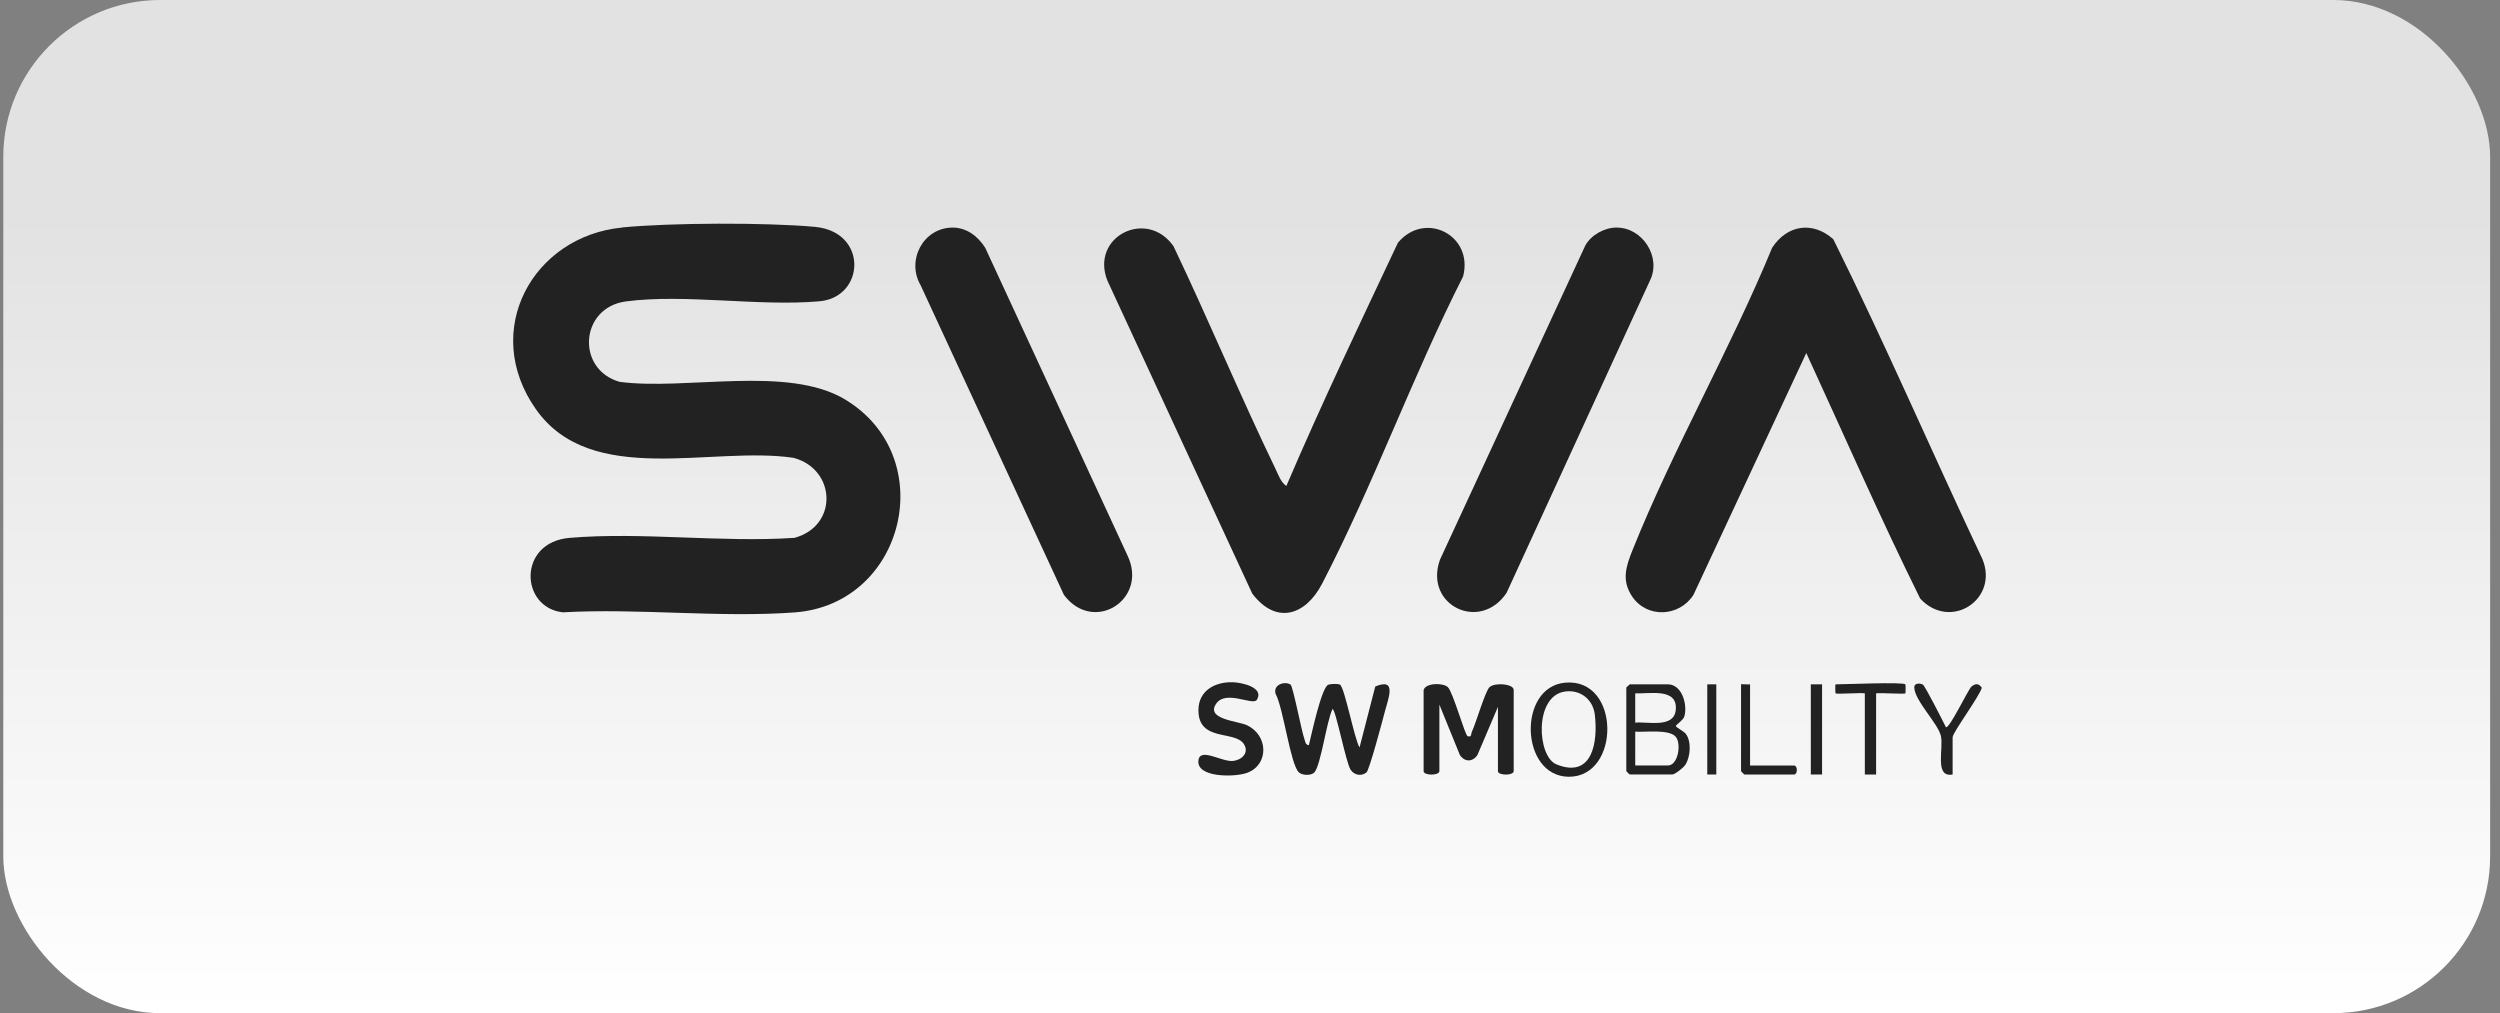
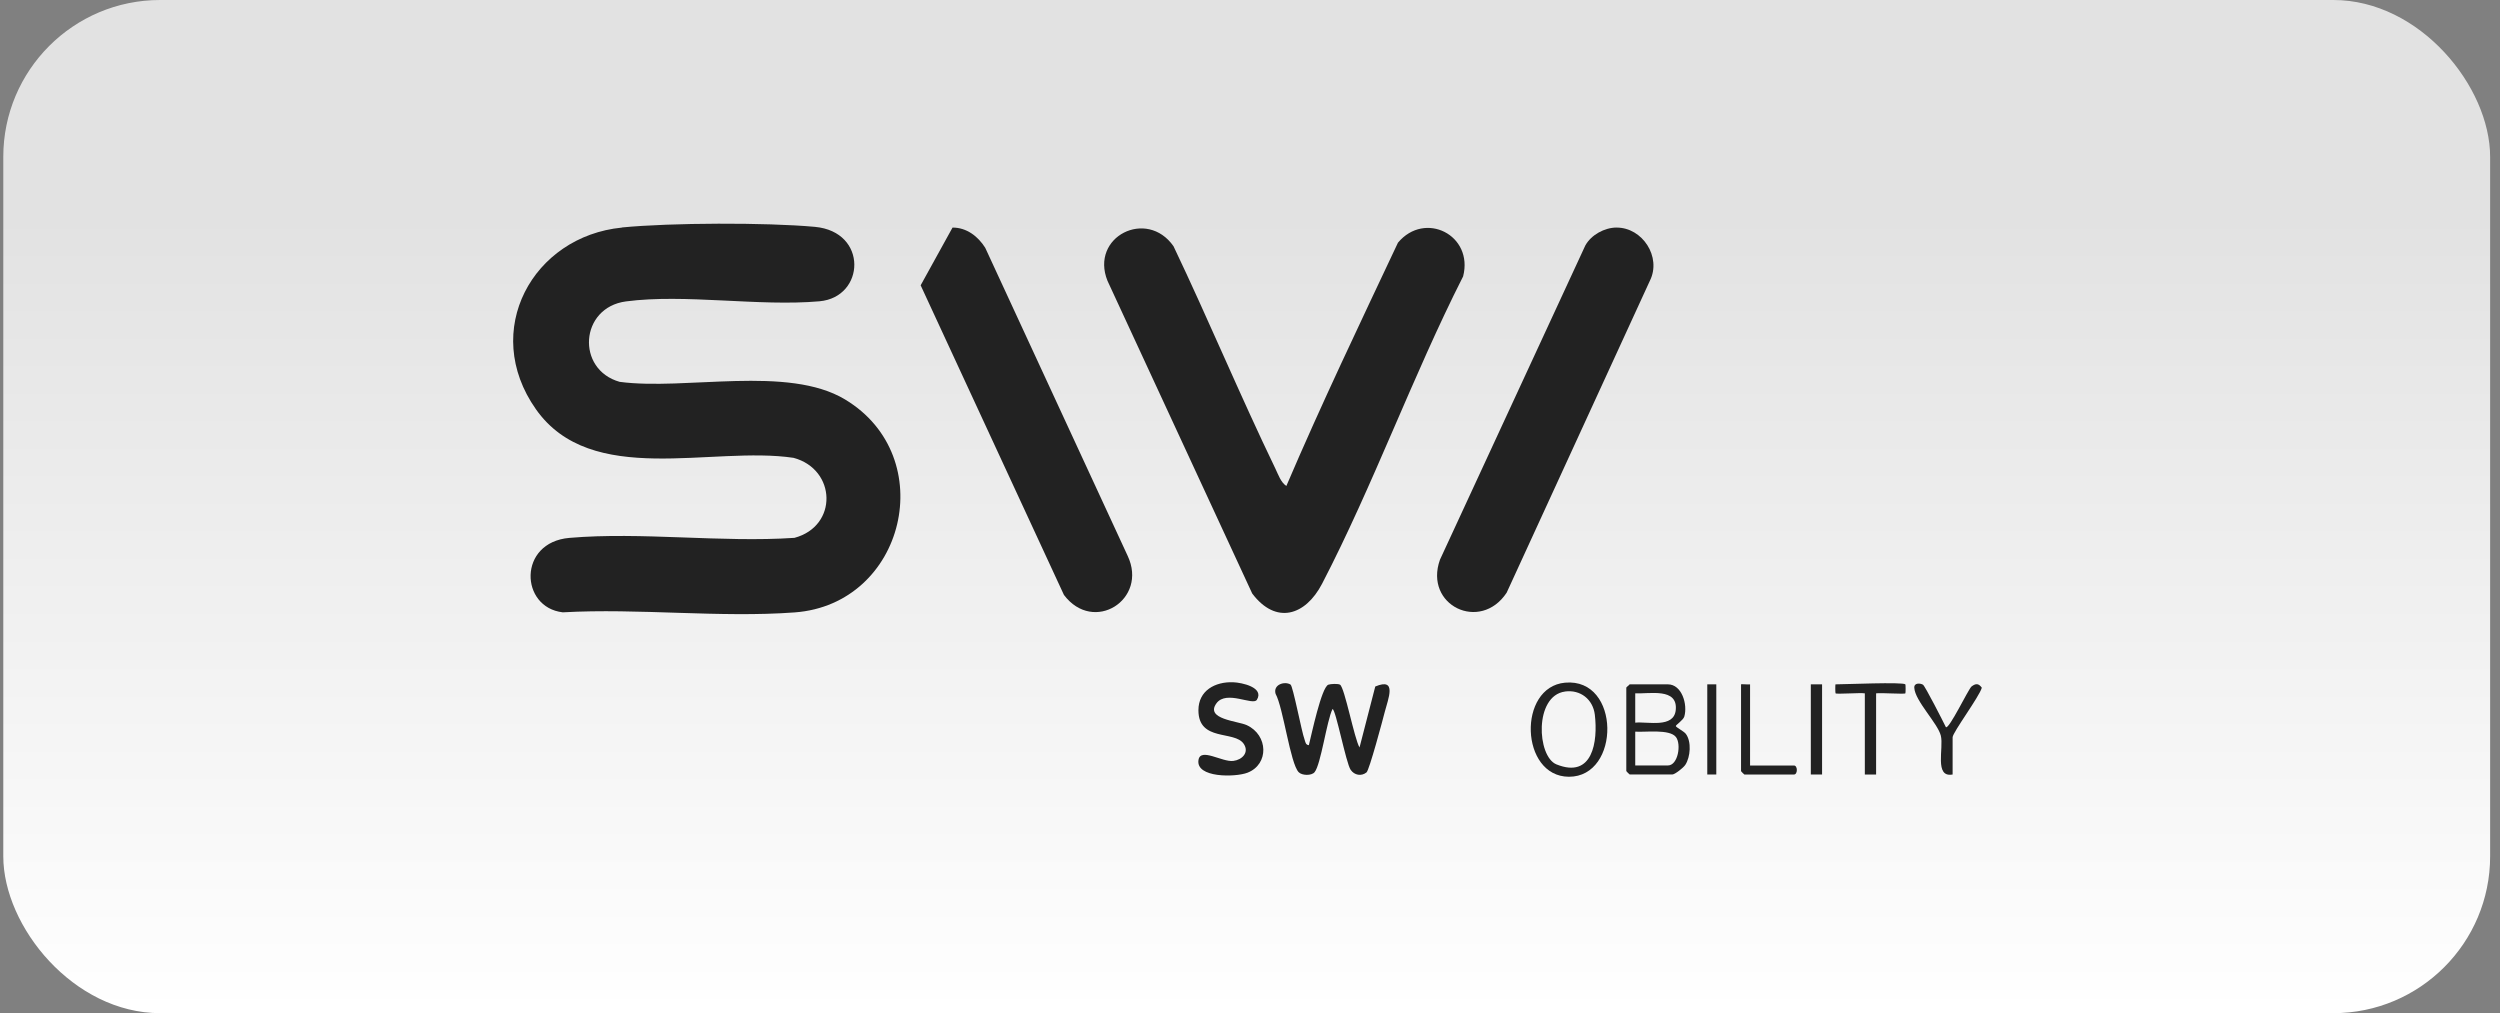
<svg xmlns="http://www.w3.org/2000/svg" width="190" height="77" viewBox="0 0 190 77" fill="none">
  <rect x="0" y="0" width="190" height="77" fill="#808080" stroke="none" />
  <rect x="0.25" width="189" height="77" rx="11.92" fill="url(#paint0_linear_7767_8467)" />
  <path d="M47.268 17.287C50.97 16.925 58.222 16.901 61.927 17.24C65.991 17.611 65.75 22.589 62.28 22.898C57.683 23.305 52.038 22.318 47.577 22.907C44.06 23.37 43.769 28.082 47.092 29.02C52.089 29.692 59.873 27.735 64.228 30.361C71.48 34.728 68.79 45.921 60.399 46.543C54.714 46.965 48.513 46.213 42.771 46.537C39.511 46.166 39.343 41.215 43.277 40.879C48.739 40.41 54.849 41.25 60.379 40.876C63.701 39.986 63.566 35.674 60.314 34.796C54.102 33.865 44.946 37.086 40.732 31.106C36.517 25.127 40.496 17.959 47.268 17.296V17.287Z" fill="#222222" />
  <path d="M97.762 36.935C100.426 30.705 103.354 24.578 106.244 18.445C108.289 15.996 112.006 17.868 111.197 21.006C107.365 28.563 104.366 36.877 100.479 44.362C99.207 46.808 96.962 47.489 95.167 45.105L84.169 21.342C82.824 17.992 87.162 15.811 89.187 18.714C91.853 24.307 94.24 30.045 96.933 35.624C97.141 36.057 97.347 36.667 97.762 36.933V36.935Z" fill="#222222" />
-   <path d="M137.278 26.83L128.699 45.217C127.619 46.885 125.165 47.015 124.035 45.32C123.216 44.091 123.584 43.027 124.079 41.789C127.166 34.092 131.507 26.535 134.682 18.831C135.818 17.084 137.769 16.786 139.332 18.183C143.299 26.173 146.839 34.401 150.656 42.473C151.948 45.553 148.225 47.975 145.933 45.488C142.896 39.361 140.144 33.054 137.278 26.83Z" fill="#222222" />
-   <path d="M72.392 17.296C73.46 17.29 74.325 17.959 74.876 18.829L85.703 42.246C87.265 45.565 83.113 48.205 80.859 45.214L69.97 21.684C68.86 19.787 70.161 17.308 72.392 17.296Z" fill="#222222" />
+   <path d="M72.392 17.296C73.46 17.29 74.325 17.959 74.876 18.829L85.703 42.246C87.265 45.565 83.113 48.205 80.859 45.214L69.97 21.684Z" fill="#222222" />
  <path d="M122.854 17.296C124.823 17.284 126.297 19.533 125.388 21.343L114.505 45.046C112.498 48.076 108.201 46.007 109.437 42.538L120.485 18.655C120.935 17.844 121.945 17.299 122.857 17.293L122.854 17.296Z" fill="#222222" />
  <path d="M98.084 52.033C98.267 52.148 98.926 55.617 99.144 56.198C99.211 56.38 99.214 56.61 99.473 56.634C99.665 55.885 100.427 52.225 100.956 52.036C101.136 51.971 101.692 51.948 101.842 52.036C102.195 52.252 102.937 56.183 103.325 56.805L104.52 52.175C106.215 51.459 105.486 53.142 105.244 54.099C105.088 54.712 104.067 58.535 103.855 58.703C103.464 59.018 102.931 58.918 102.649 58.505C102.295 57.995 101.513 53.881 101.271 53.887C100.833 54.768 100.388 58.113 99.906 58.688C99.673 58.965 98.955 58.947 98.702 58.688C98.061 58.04 97.528 53.781 96.945 52.732C96.739 52.022 97.64 51.748 98.084 52.028V52.033Z" fill="#222222" />
-   <path d="M108.198 52.437C108.348 51.895 109.67 51.874 110.038 52.225C110.426 52.594 111.344 55.891 111.536 55.95C111.871 56.053 111.783 55.779 111.865 55.606C112.177 54.948 112.875 52.535 113.201 52.225C113.596 51.851 115.041 51.966 115.041 52.437V58.606C115.041 58.956 113.843 58.956 113.843 58.606V53.722L112.283 57.386C111.912 57.928 111.318 57.922 110.953 57.386L109.393 53.551V58.606C109.393 58.956 108.195 58.956 108.195 58.606V52.437H108.198Z" fill="#222222" />
  <path d="M95.521 53.186C95.229 53.657 93.207 52.417 92.451 53.451C91.565 54.662 94.076 54.798 94.752 55.11C96.389 55.862 96.459 58.087 94.808 58.726C93.887 59.083 90.856 59.127 91.086 57.751C91.245 56.799 92.881 57.934 93.728 57.83C94.396 57.751 94.961 57.191 94.526 56.537C93.831 55.49 91.08 56.398 91.08 53.978C91.08 52.478 92.354 51.801 93.719 51.851C94.379 51.874 96.106 52.243 95.521 53.189V53.186Z" fill="#222222" />
  <path d="M123.852 52.01H126.759C127.825 52.01 128.275 53.548 128.007 54.459C127.925 54.733 127.36 55.095 127.363 55.178C127.363 55.275 127.969 55.567 128.128 55.779C128.563 56.368 128.475 57.533 128.084 58.128C127.934 58.358 127.286 58.859 127.104 58.859H123.855C123.837 58.859 123.599 58.62 123.599 58.602V52.263C123.599 52.216 123.799 52.092 123.855 52.007L123.852 52.01ZM124.278 54.922C125.217 54.824 127.215 55.37 127.357 53.961C127.527 52.243 125.356 52.752 124.278 52.691V54.919V54.922ZM124.278 58.175H126.759C127.533 58.175 127.789 56.563 127.374 56.018C126.895 55.387 125.014 55.664 124.278 55.605V58.175Z" fill="#222222" />
  <path d="M118.944 51.883C123.184 51.497 123.176 59.05 119.232 59.033C115.524 59.015 115.324 52.213 118.944 51.883ZM118.938 52.558C116.589 52.879 116.804 57.491 118.29 58.093C121.045 59.209 121.451 56.363 121.207 54.317C121.066 53.147 120.106 52.396 118.941 52.555L118.938 52.558Z" fill="#222222" />
  <path d="M144.809 52.01C144.832 52.033 144.832 52.67 144.809 52.694C144.732 52.773 142.928 52.638 142.584 52.694V58.862H141.727V52.694C141.383 52.635 139.579 52.773 139.503 52.694C139.479 52.67 139.47 52.01 139.503 52.01C140.215 52.01 144.62 51.818 144.806 52.01H144.809Z" fill="#222222" />
  <path d="M148.399 58.862C146.984 59.124 147.74 56.849 147.502 55.906C147.263 54.963 145.533 53.259 145.486 52.269C145.465 51.865 145.966 51.924 146.148 52.039C146.304 52.136 147.681 54.836 147.887 55.263C148.132 55.452 149.606 52.343 149.841 52.169C150.165 51.927 150.374 51.93 150.618 52.266C150.439 52.938 148.399 55.667 148.399 56.035V58.862Z" fill="#222222" />
  <path d="M133.005 52.01V58.178H136.339C136.634 58.178 136.634 58.865 136.339 58.865H132.575C132.558 58.865 132.319 58.626 132.319 58.608V52.013C132.319 51.977 132.881 52.036 133.005 52.013V52.01Z" fill="#222222" />
  <path d="M138.478 52.01H137.622V58.862H138.478V52.01Z" fill="#222222" />
  <path d="M130.439 52.01H129.753V58.862H130.439V52.01Z" fill="#222222" />
  <defs>
    <linearGradient id="paint0_linear_7767_8467" x1="94.75" y1="0" x2="94.75" y2="77" gradientUnits="userSpaceOnUse">
      <stop offset="0.212" stop-color="#E2E2E2" />
      <stop offset="1" stop-color="white" />
    </linearGradient>
  </defs>
</svg>